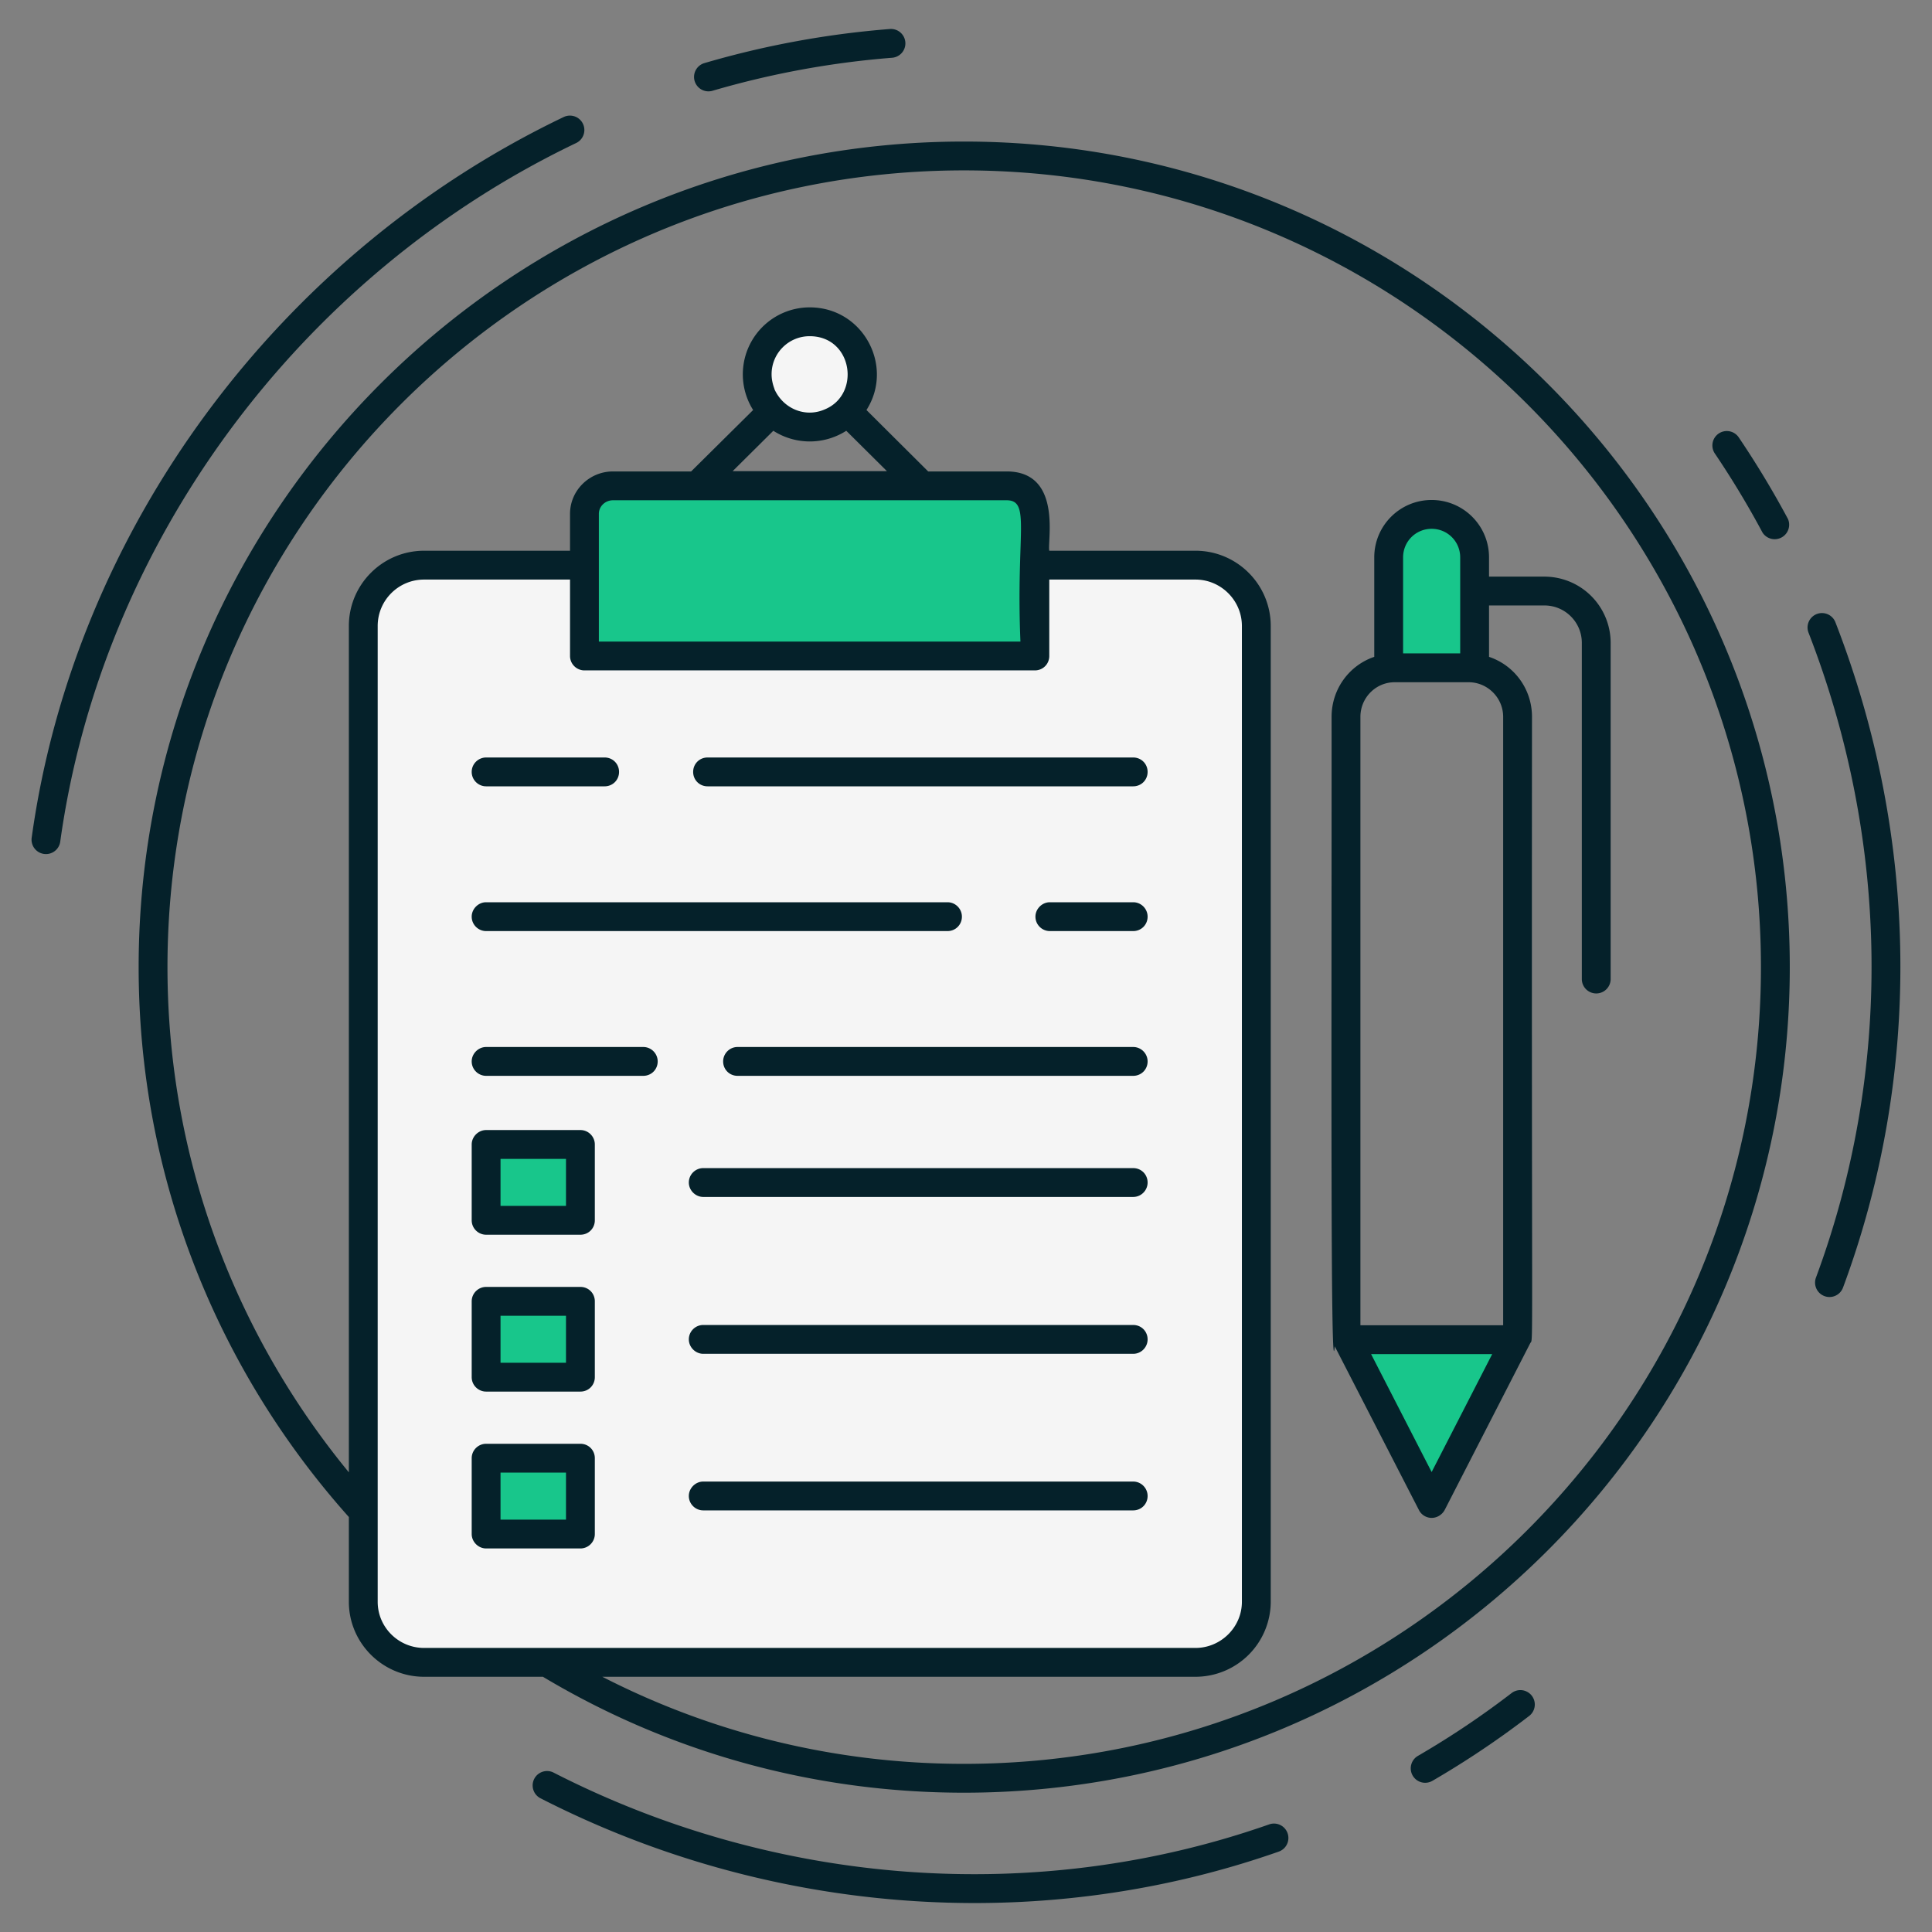
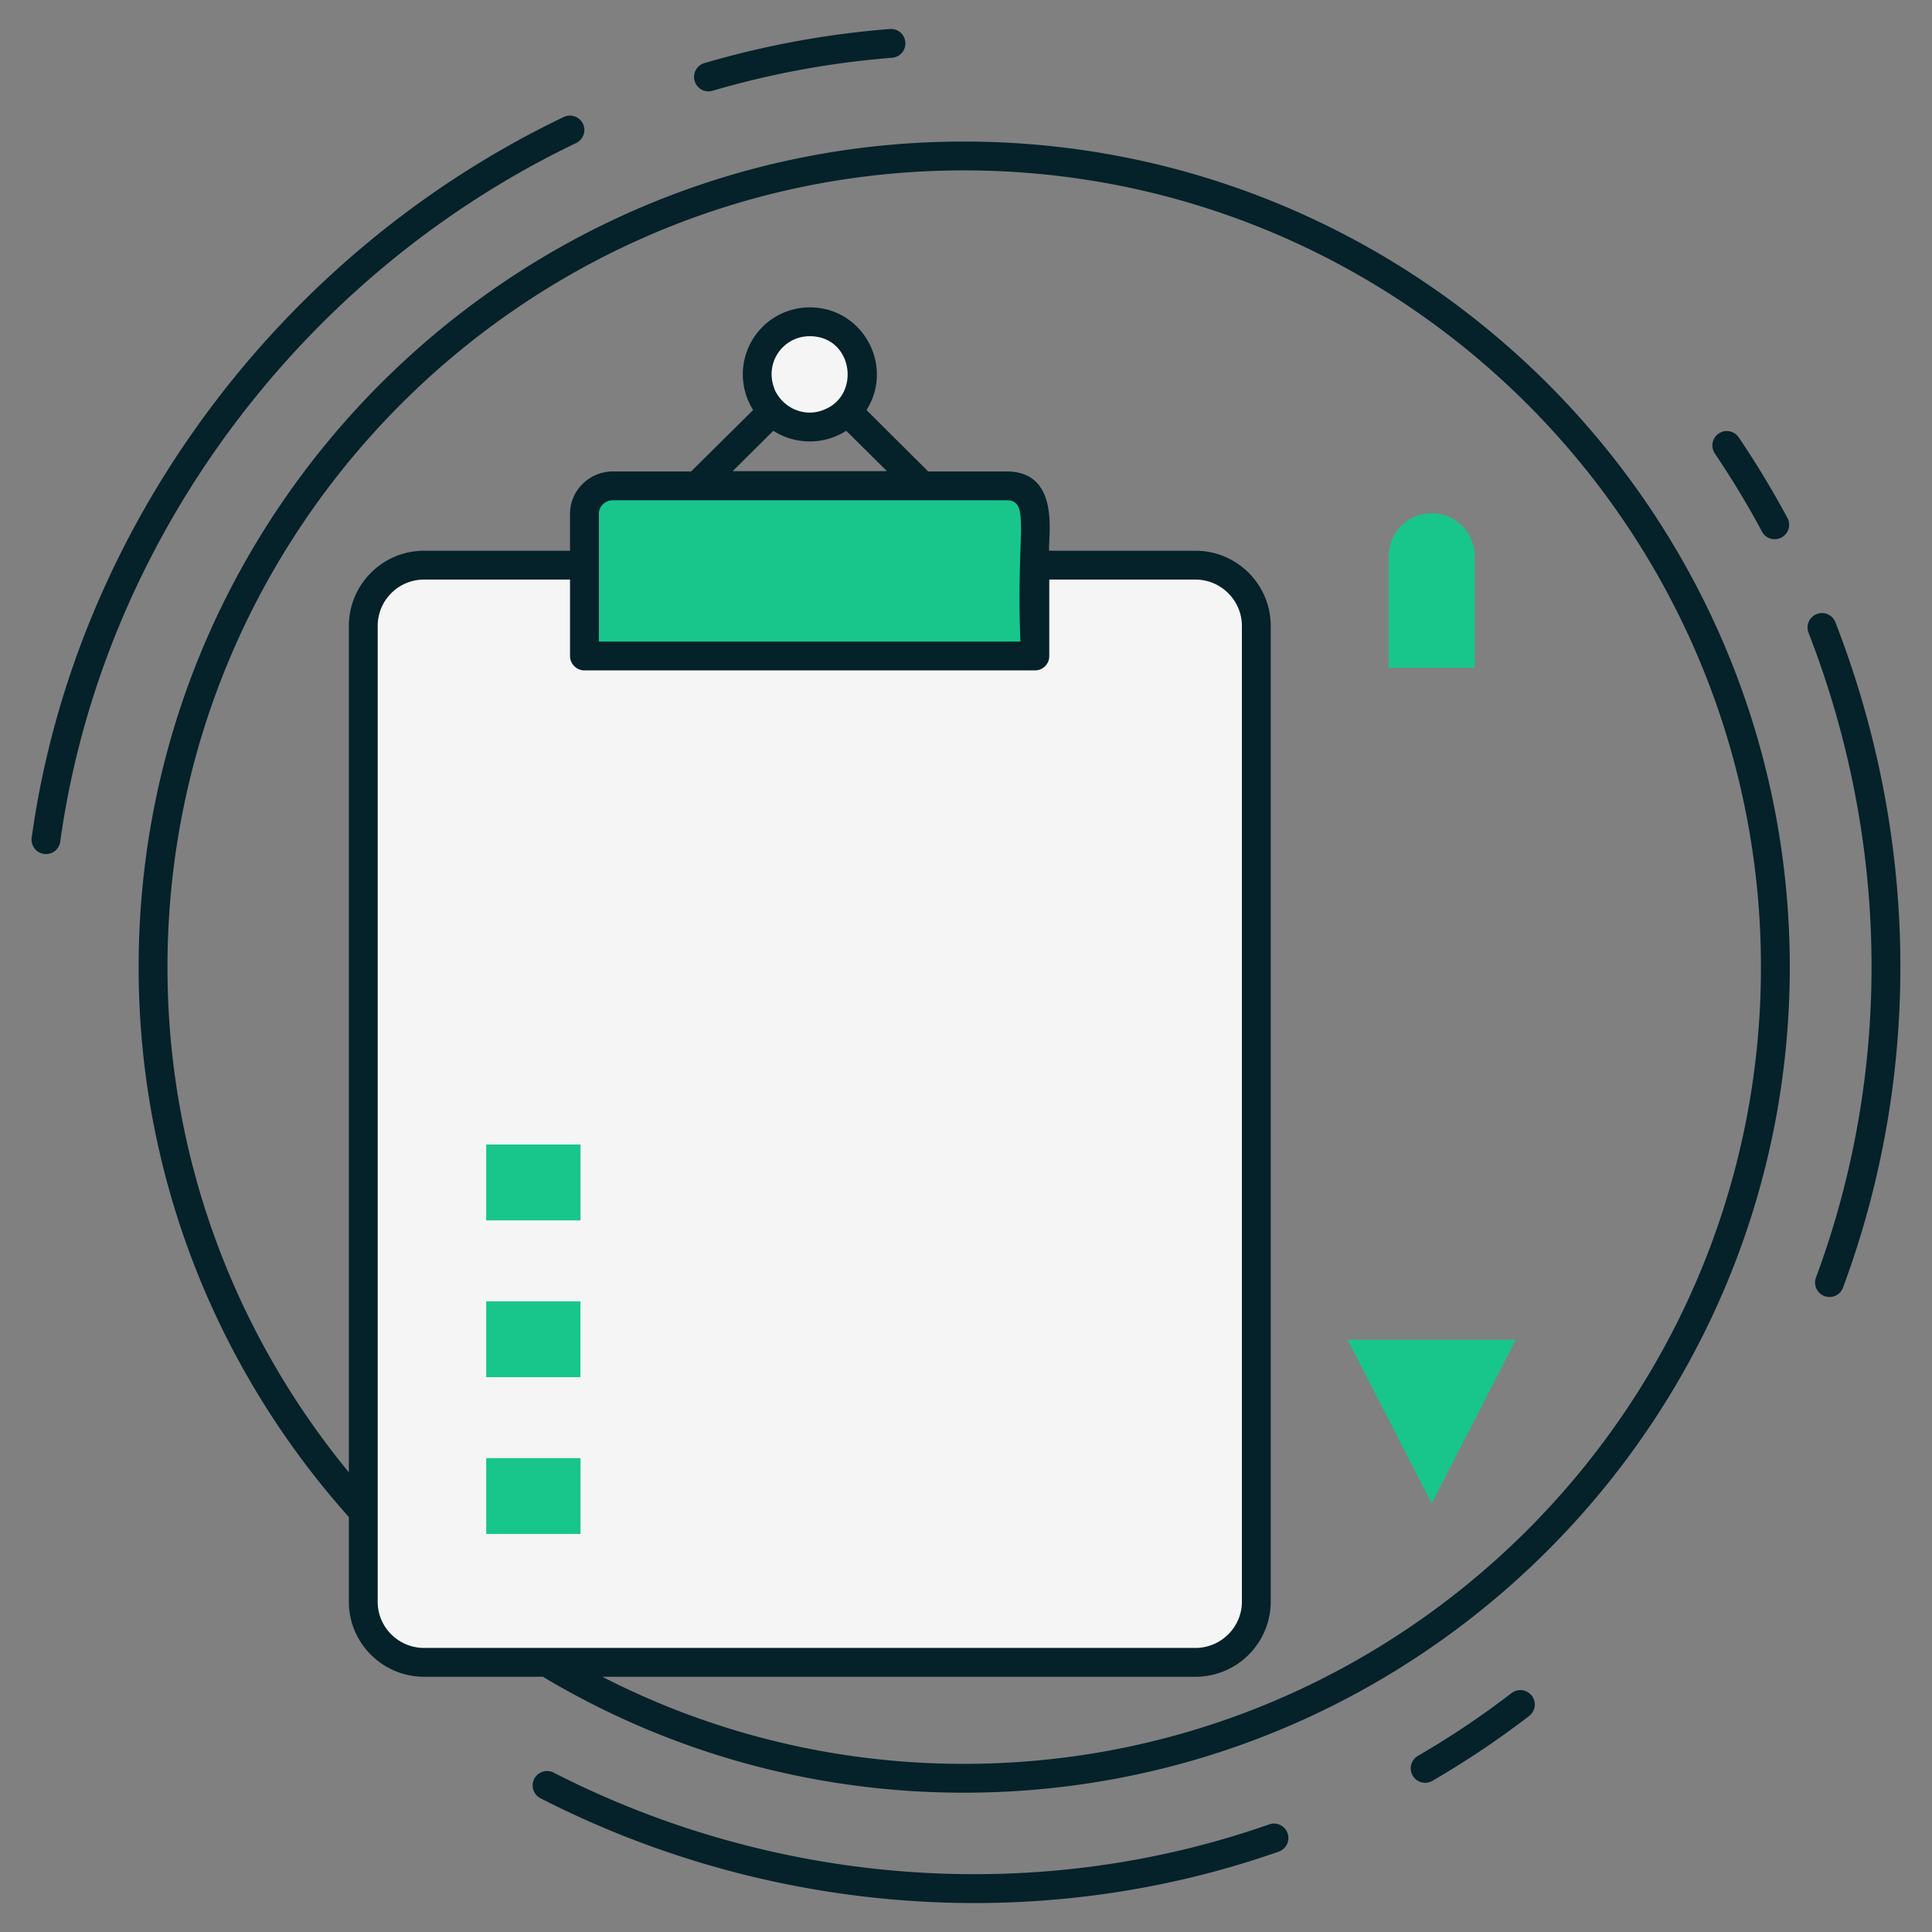
<svg xmlns="http://www.w3.org/2000/svg" version="1.1" width="512" height="512" x="0" y="0" viewBox="0 0 67 67" style="enable-background:new 0 0 512 512" xml:space="preserve" class="">
  <rect x="0" y="0" width="67" height="67" fill="#808080" stroke="none" />
  <g>
    <path fill="#f5f5f5" d="M43.565 21.709v33.837a2.102 2.102 0 0 1-2.109 2.1H14.71a2.102 2.102 0 0 1-2.109-2.1V21.71a2.11 2.11 0 0 1 2.109-2.108h26.746a2.11 2.11 0 0 1 2.109 2.108z" opacity="1" data-original="#ffffff" class="" />
    <g fill="#8f9fff">
      <path d="M16.86 39.691h3.272v2.631H16.86zM16.86 50.566h3.272v2.631H16.86zM16.86 45.129h3.269v2.63H16.86zM35.892 17.823v4.93h-15.62v-4.93c0-.537.441-.979.985-.979h13.649c.544 0 .986.442.986.979z" fill="#18c68b" opacity="1" data-original="#8f9fff" class="" />
    </g>
    <path fill="#f5f5f5" d="M29.909 12.978c0 1.01-.817 1.827-1.827 1.827a1.823 1.823 0 1 1 0-3.644c1.01 0 1.827.816 1.827 1.817z" opacity="1" data-original="#ffffff" class="" />
-     <path fill="#18c68b" d="m46.733 46.46 2.917 5.677 2.917-5.676zM51.141 19.33v3.826h-2.983V19.33a1.492 1.492 0 1 1 2.983 0z" opacity="1" data-original="#8f9fff" class="" />
+     <path fill="#18c68b" d="m46.733 46.46 2.917 5.677 2.917-5.676M51.141 19.33v3.826h-2.983V19.33a1.492 1.492 0 1 1 2.983 0z" opacity="1" data-original="#8f9fff" class="" />
    <g fill="#2a44e2">
      <path d="M61.123 18.47a.502.502 0 0 0 .883-.47 32.228 32.228 0 0 0-1.7-2.82.5.5 0 1 0-.828.56c.59.875 1.145 1.794 1.645 2.73zM63.647 21.571a.5.5 0 0 0-.932.362c2.826 7.27 2.918 15.214.261 22.372a.5.5 0 0 0 .938.348c2.742-7.387 2.647-15.585-.267-23.082zM52.42 58.715a30.388 30.388 0 0 1-3.247 2.177.5.5 0 1 0 .501.866 31.453 31.453 0 0 0 3.356-2.25.5.5 0 0 0-.61-.793zM44.014 63.268c-8.033 2.82-17.085 2.164-24.828-1.802a.5.5 0 0 0-.455.89 33.082 33.082 0 0 0 15.06 3.64c3.583 0 7.157-.591 10.555-1.784a.5.5 0 0 0-.332-.944zM19.981 4.96a.5.5 0 0 0-.432-.902C9.653 8.797 2.584 18.367 1.101 29.035a.5.5 0 1 0 .99.138C3.53 18.833 10.383 9.555 19.981 4.96zM24.569 3.168a.504.504 0 0 0 .14-.02 30.743 30.743 0 0 1 6.228-1.145.499.499 0 1 0-.078-.997c-2.169.17-4.333.567-6.43 1.182a.5.5 0 0 0 .14.98z" fill="#05212a" opacity="1" data-original="#2a44e2" class="" />
      <path d="M33.428 4.909c-15.78 0-28.62 12.84-28.62 28.63 0 7.32 2.76 14 7.29 19.07v2.94c0 1.43 1.17 2.6 2.61 2.6h4.12c4.28 2.56 9.27 4.02 14.6 4.02 15.79 0 28.64-12.85 28.64-28.63 0-15.79-12.85-28.63-28.64-28.63zm-18.72 52.24c-.89 0-1.61-.72-1.61-1.6v-33.84c0-.89.72-1.61 1.61-1.61h5.06v2.65c0 .28.23.5.5.5h15.62c.28 0 .5-.22.5-.5v-2.65h5.07c.88 0 1.61.72 1.61 1.61v33.84c0 .88-.73 1.6-1.61 1.6h-26.75zm6.06-39.33c0-.26.22-.47.49-.47h13.65c.85 0 .32 1.15.48 4.9h-14.62v-4.43zm5.99-4.84c0-.73.59-1.32 1.32-1.32 1.498 0 1.783 2.026.52 2.54-.675.295-1.436-.027-1.74-.7v-.01c-.06-.16-.1-.33-.1-.51zm.06 1.96a2.347 2.347 0 0 0 2.53 0l1.41 1.4h-5.35zm6.61 46.23c-4.51 0-8.78-1.09-12.54-3.02h20.57a2.61 2.61 0 0 0 2.61-2.6v-33.84c0-1.44-1.17-2.61-2.61-2.61h-5.07c-.076-.318.465-2.75-1.48-2.75h-2.72l-2.14-2.13c.967-1.514-.111-3.56-1.97-3.56a2.322 2.322 0 0 0-1.96 3.56l-2.15 2.13h-2.71c-.82 0-1.49.66-1.49 1.47v1.28h-5.06c-1.44 0-2.61 1.17-2.61 2.61v29.35c-3.93-4.78-6.29-10.88-6.29-17.52 0-15.23 12.39-27.63 27.62-27.63 15.24 0 27.64 12.4 27.64 27.63s-12.4 27.63-27.64 27.63z" fill="#05212a" opacity="1" data-original="#2a44e2" class="" />
-       <path d="M39.298 51.379h-14.91c-.27 0-.5.23-.5.5 0 .28.23.5.5.5h14.91c.28 0 .5-.22.5-.5 0-.27-.22-.5-.5-.5zM39.298 40.509h-14.91c-.27 0-.5.22-.5.5 0 .27.23.5.5.5h14.91c.28 0 .5-.23.5-.5 0-.28-.22-.5-.5-.5zM39.298 45.949h-14.91c-.27 0-.5.22-.5.5 0 .27.23.5.5.5h14.91c.28 0 .5-.23.5-.5 0-.28-.22-.5-.5-.5zM16.858 42.819h3.27c.28 0 .5-.22.5-.5v-2.63c0-.27-.22-.5-.5-.5h-3.27c-.27 0-.5.23-.5.5v2.63c0 .28.23.5.5.5zm.5-2.63h2.27v1.63h-2.27zM20.628 53.199v-2.63c0-.28-.22-.5-.5-.5h-3.27c-.27 0-.5.22-.5.5v2.63c0 .27.23.5.5.5h3.27c.28 0 .5-.23.5-.5zm-1-.5h-2.27v-1.63h2.27zM16.858 48.259h3.27c.28 0 .5-.22.5-.5v-2.63c0-.28-.22-.5-.5-.5h-3.27c-.27 0-.5.22-.5.5v2.63c0 .28.23.5.5.5zm.5-2.63h2.27v1.63h-2.27zM24.538 27.269h14.76c.28 0 .5-.22.5-.5s-.22-.5-.5-.5h-14.76c-.28 0-.5.22-.5.5s.22.5.5.5zM16.858 27.269h4.11c.28 0 .5-.22.5-.5s-.22-.5-.5-.5h-4.11c-.27 0-.5.22-.5.5s.23.5.5.5zM16.858 32.289h16c.28 0 .5-.22.5-.5 0-.27-.22-.5-.5-.5h-16c-.27 0-.5.23-.5.5 0 .28.23.5.5.5zM39.298 31.289h-2.89c-.27 0-.5.23-.5.5 0 .28.23.5.5.5h2.89c.28 0 .5-.22.5-.5 0-.27-.22-.5-.5-.5zM39.298 36.309h-13.72c-.28 0-.5.23-.5.5 0 .28.22.5.5.5h13.72c.28 0 .5-.22.5-.5 0-.27-.22-.5-.5-.5zM16.858 37.309h5.45c.28 0 .5-.22.5-.5 0-.27-.22-.5-.5-.5h-5.45c-.27 0-.5.23-.5.5 0 .28.23.5.5.5zM51.638 19.329c0-1.1-.89-1.99-1.99-1.99s-1.99.89-1.99 1.99v3.45c-.86.29-1.48 1.11-1.48 2.08.005 10.436-.046 23.618.11 21.83l2.92 5.68c.08.16.25.27.44.27s.36-.11.45-.27l2.97-5.79c.114-.2.04 1.168.06-21.72 0-.97-.62-1.79-1.49-2.08v-1.782h1.923c.714 0 1.295.581 1.295 1.296v11.659a.5.5 0 1 0 1 0v-11.66a2.298 2.298 0 0 0-2.295-2.295h-1.923zm-2.98 0c0-.55.44-.99.99-.99s.99.44.99.99v3.33h-1.98zm.99 31.72-2.1-4.09h4.2zm2.48-26.19v21.1h-4.95v-21.1c0-.66.53-1.2 1.19-1.2h2.56c.66 0 1.2.54 1.2 1.2z" fill="#05212a" opacity="1" data-original="#2a44e2" class="" />
    </g>
  </g>
</svg>